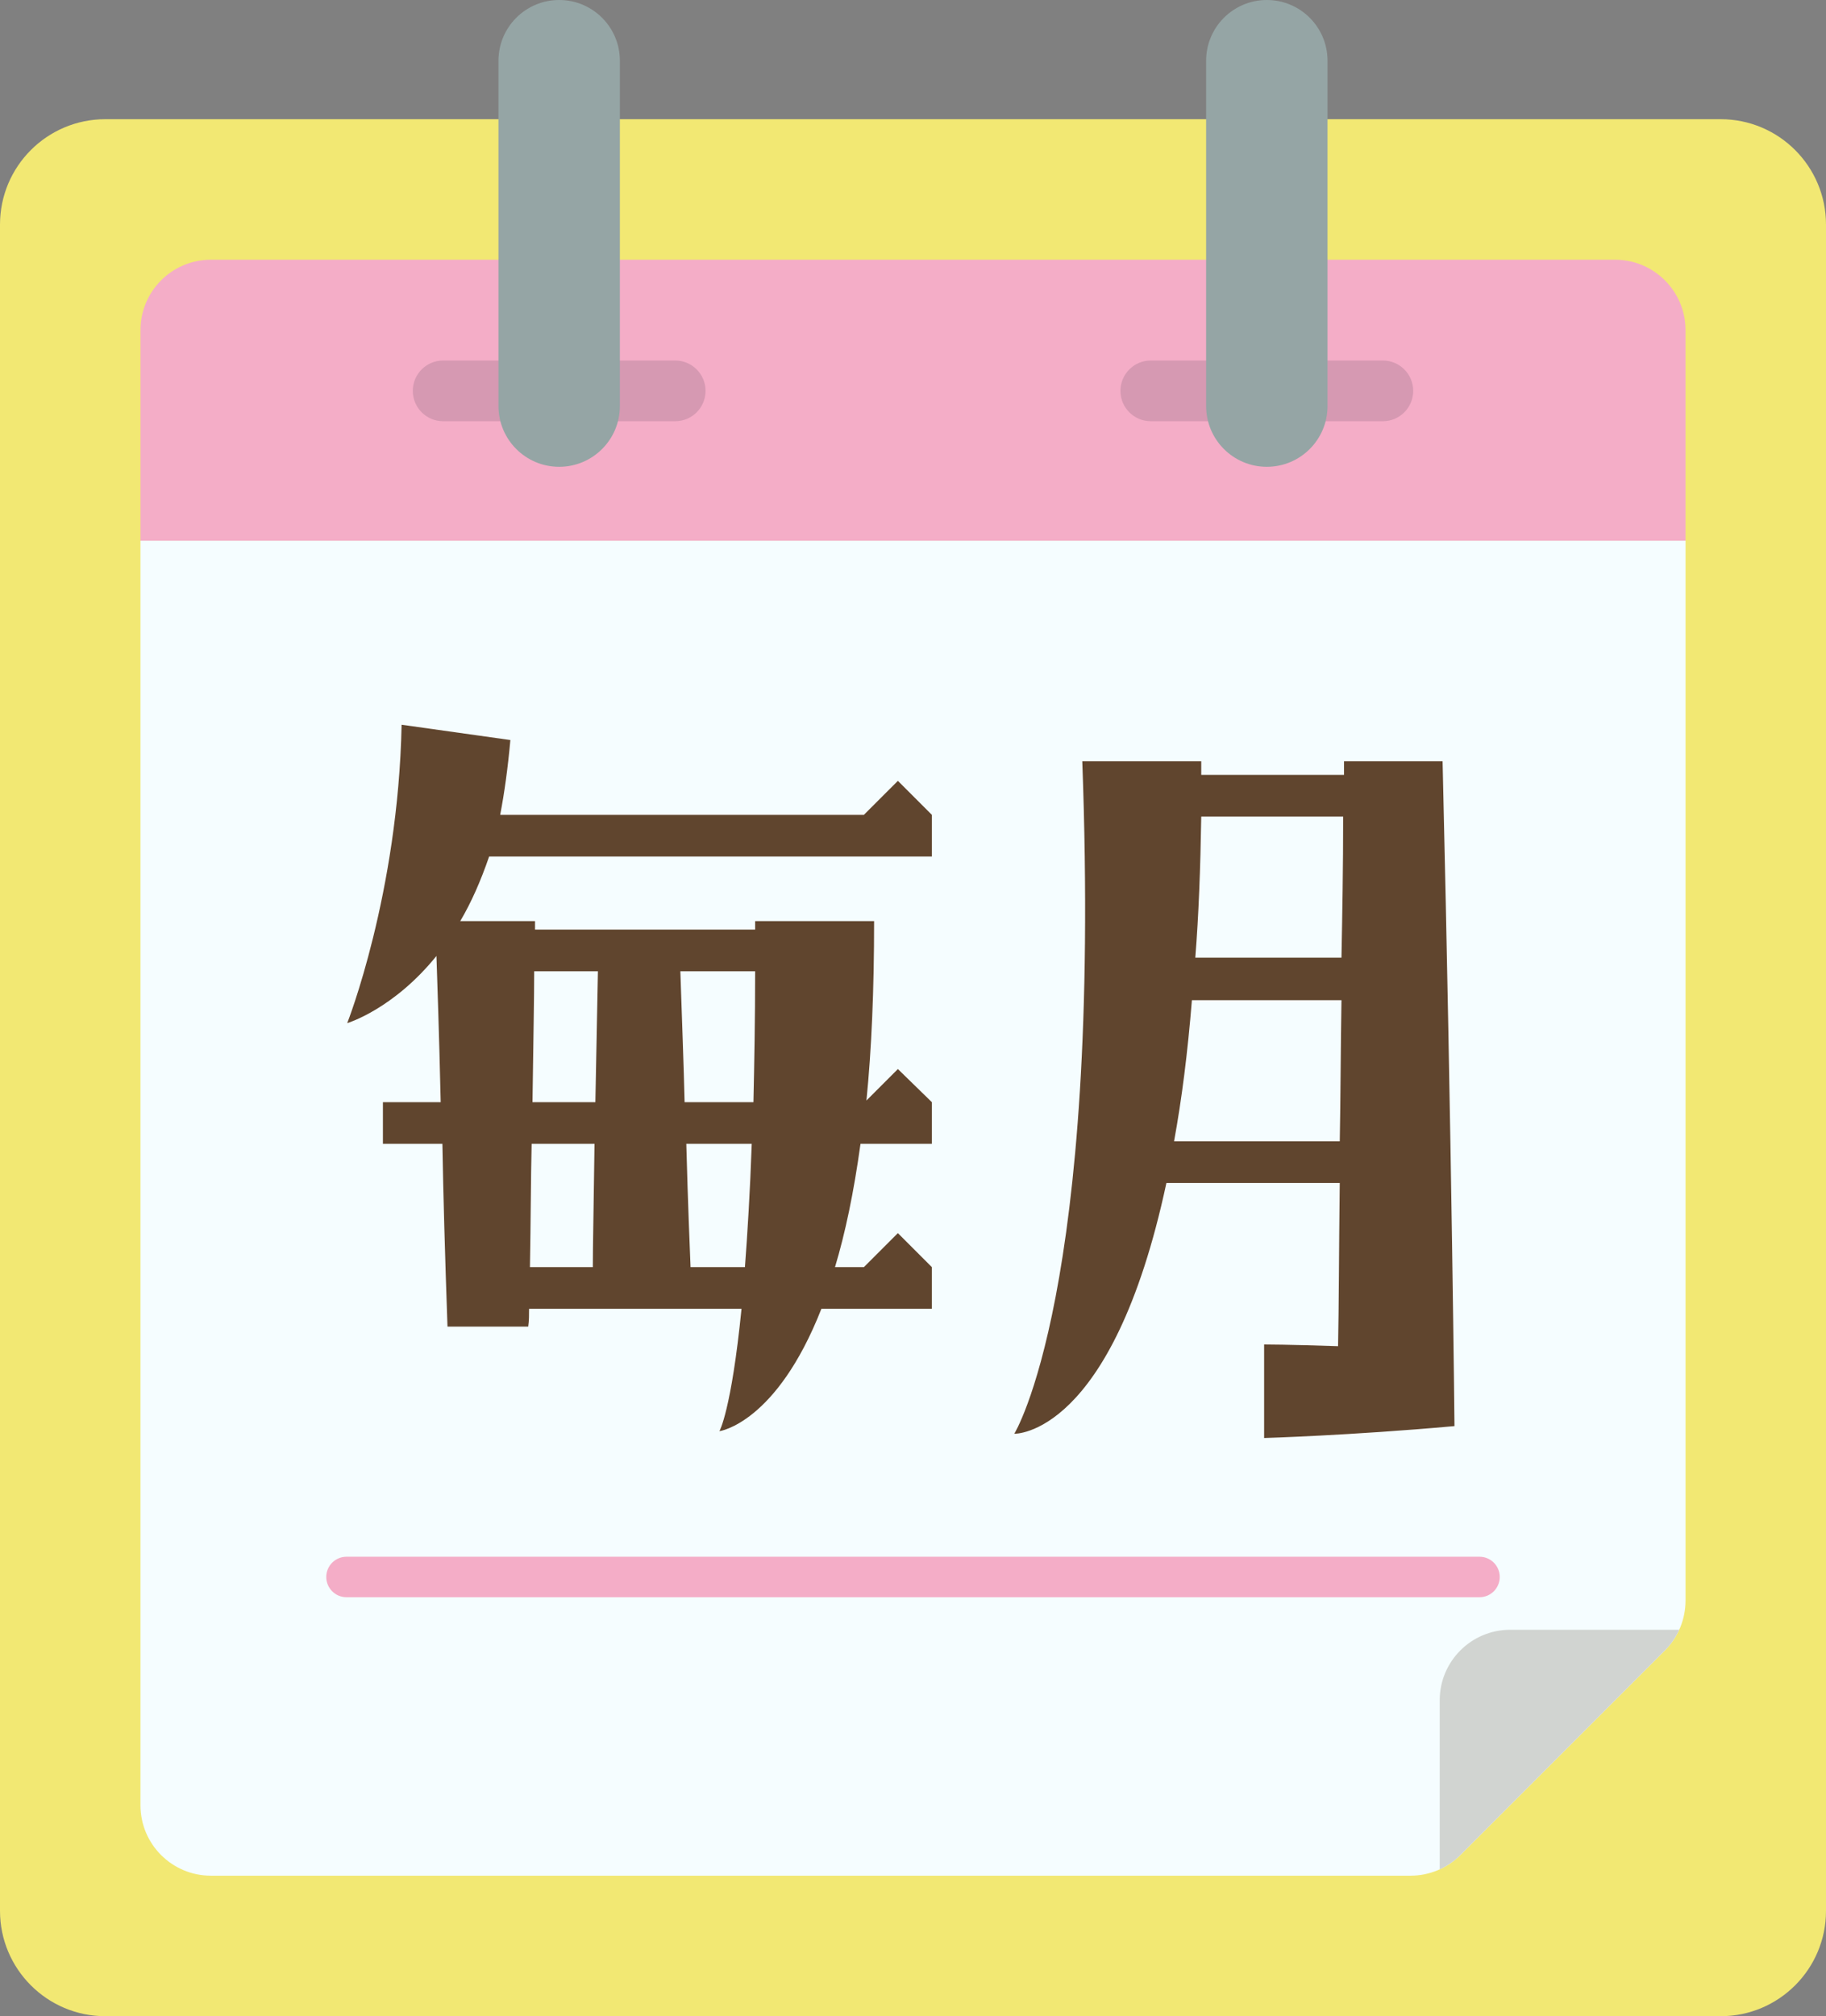
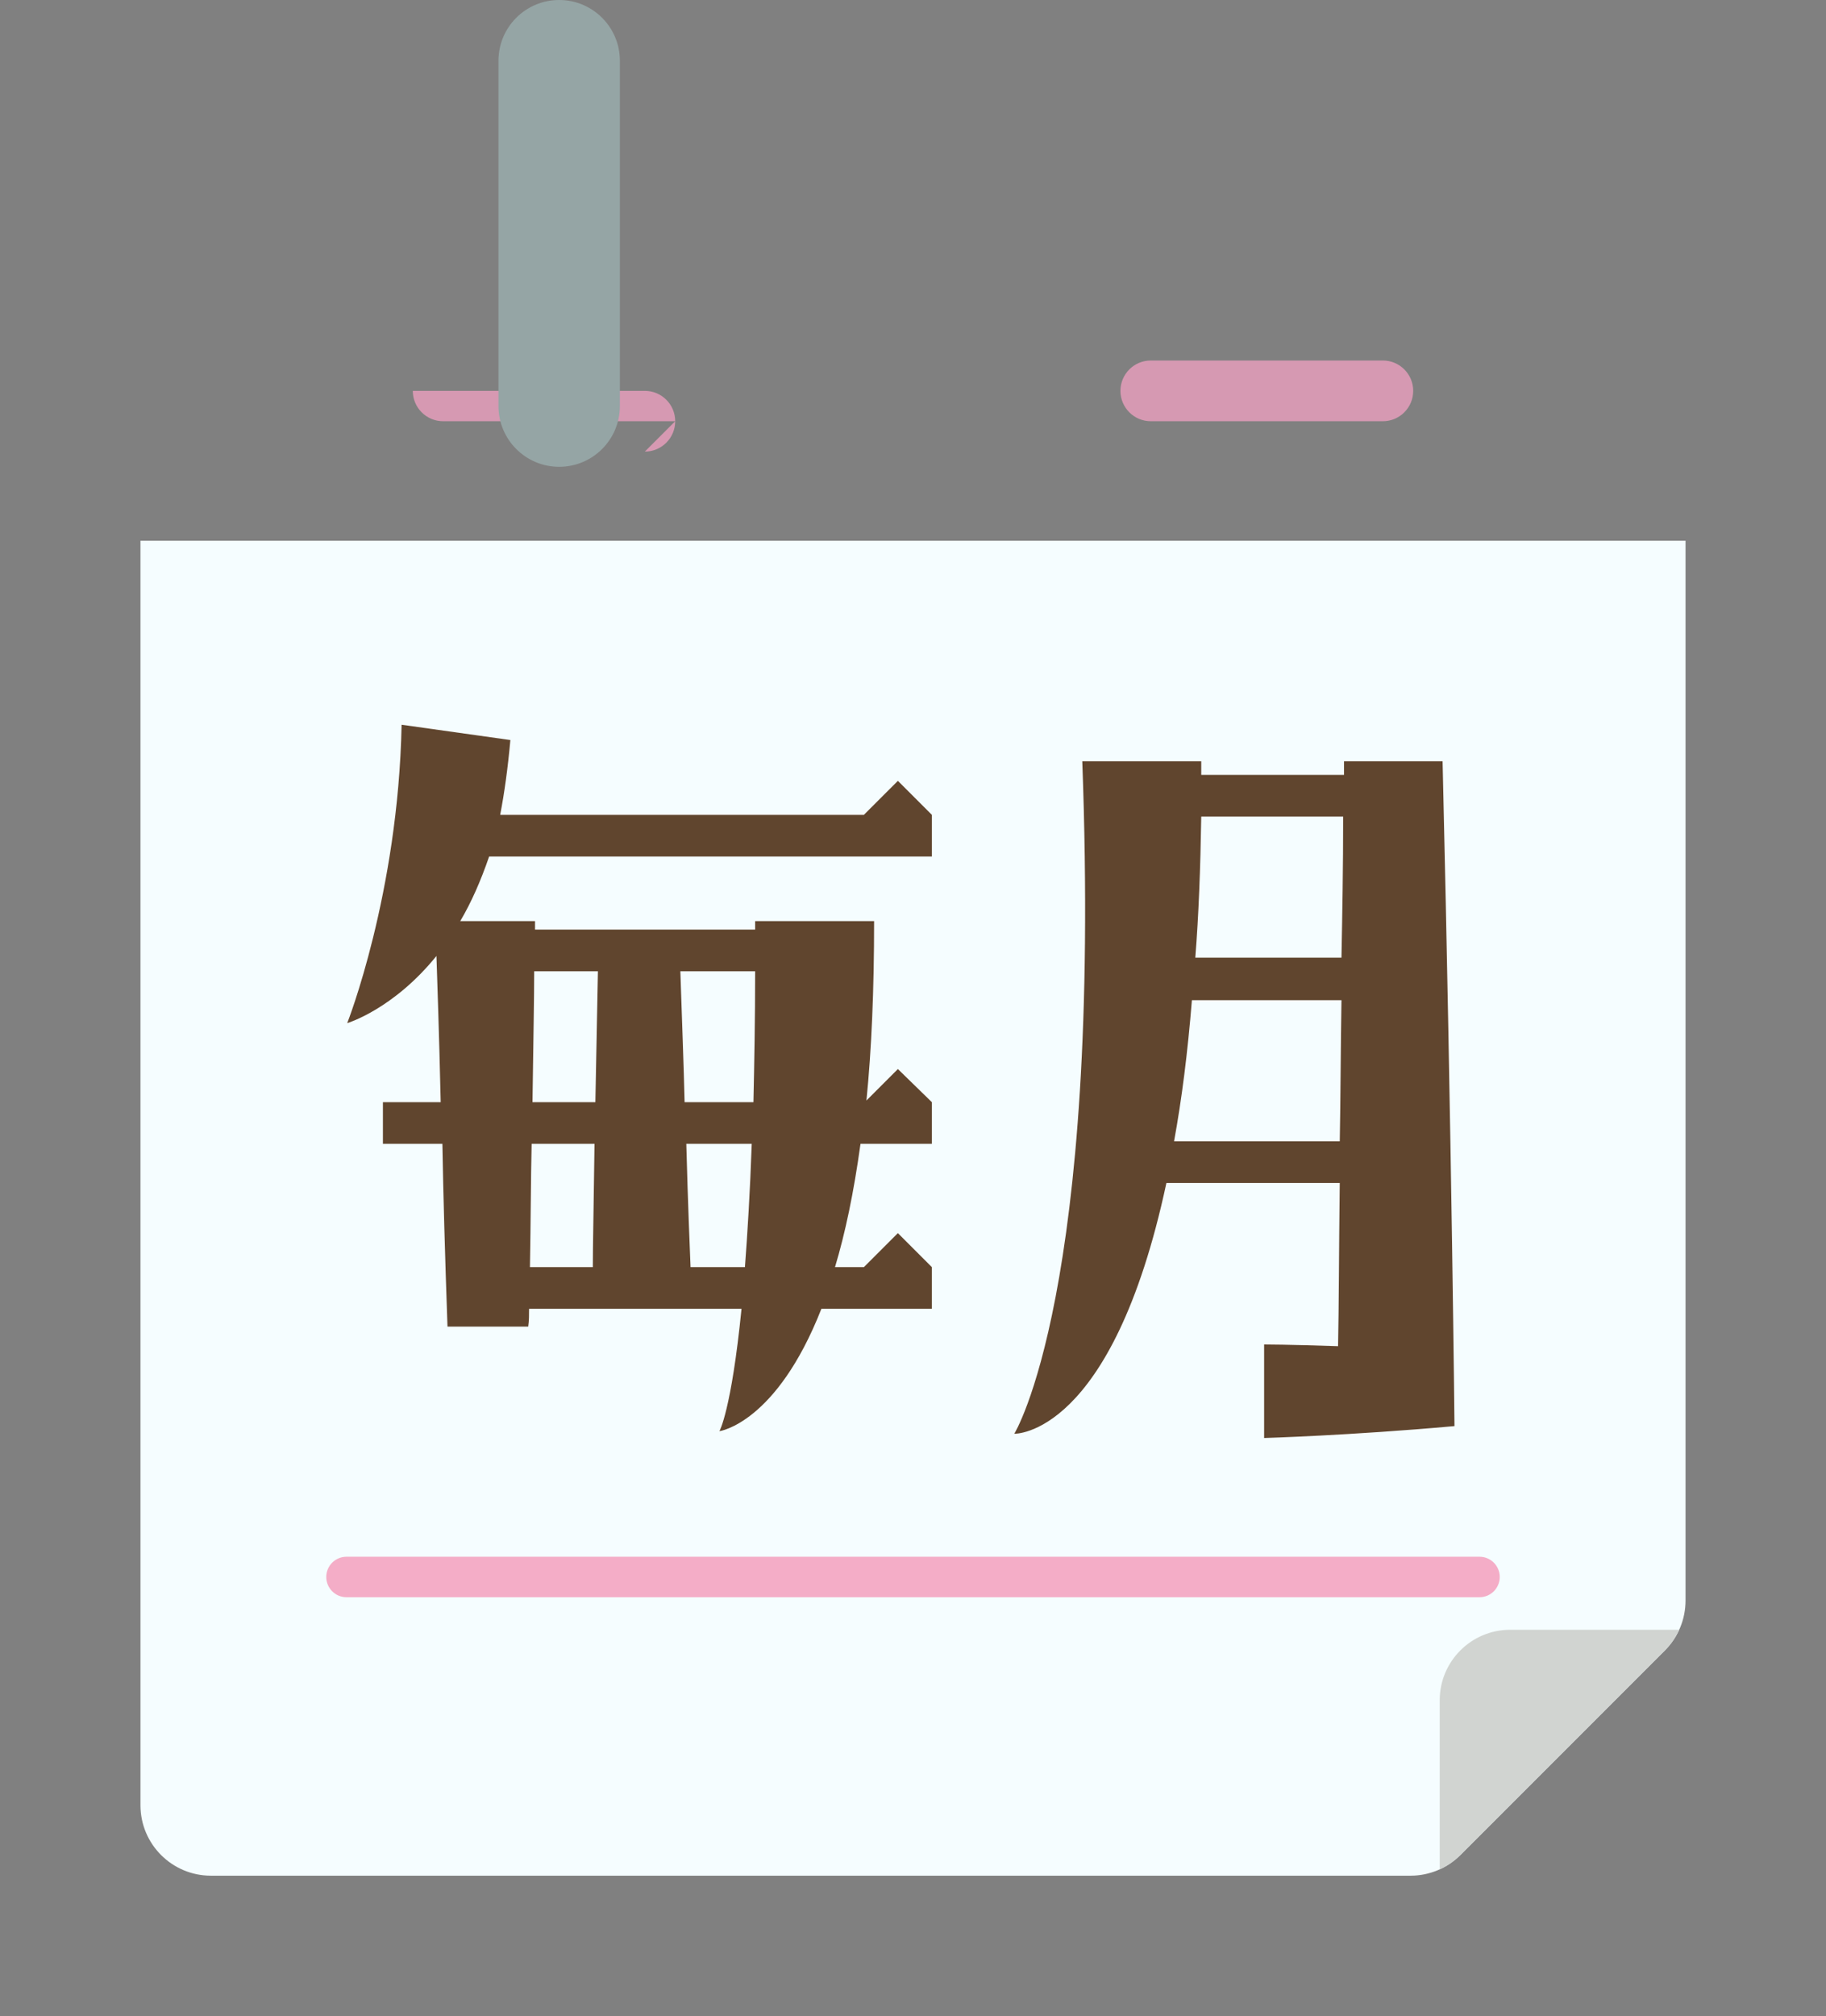
<svg xmlns="http://www.w3.org/2000/svg" width="451.255" height="498.055" viewBox="4.339 13.945 451.255 498.055" enable-background="new 4.339 13.945 451.255 498.055">
  <rect x="4.339" y="13.945" width="451.255" height="498.055" fill="#808080" stroke="none" />
  <style type="text/css">
	.st0{fill:#F2E873;}
	.st1{fill:#F4ADC7;}
	.st2{fill:#F5FDFF;}
	.st3{fill:#95A5A5;}
	.st4{fill:#60452E;}
	.st5{fill:#D1D4D1;}
	.st6{fill:#D699B2;}
</style>
  <g id="_x30_86---Desktop-Calendar">
-     <path id="Rectangle-path" class="st0" d="M30.373 43.39h399.187c14.378 0 26.034 11.656 26.034 26.034v416.542c0 14.378-11.656 26.034-26.034 26.034h-399.187c-14.378 0-26.034-11.656-26.034-26.034v-416.542c0-14.379 11.656-26.034 26.034-26.034z" />
-     <path id="Shape_1_" class="st1" d="M420.881 95.458v52.068h-381.83v-52.068c.029-9.574 7.782-17.327 17.356-17.356h347.119c9.573.028 17.327 7.782 17.355 17.356z" />
    <path id="Shape_2_" class="st2" d="M420.881 147.525v261.815c-.002 4.624-1.844 9.058-5.119 12.322l-50.506 50.506c-3.265 3.275-7.698 5.118-12.323 5.12h-296.526c-9.574-.028-17.327-7.782-17.356-17.355v-312.408h381.83z" />
    <path id="Shape_6_" class="st5" d="M419.319 416.542c-.87 1.906-2.075 3.641-3.558 5.12l-50.506 50.506c-1.48 1.483-3.215 2.688-5.12 3.559v-41.828c.028-9.573 7.782-17.327 17.356-17.356h41.828z" />
  </g>
-   <path class="st6" d="M171.2 118h-57.348c-4.143 0-7.5-3.358-7.5-7.5s3.357-7.5 7.5-7.5h57.348c4.142 0 7.5 3.358 7.5 7.5s-3.358 7.5-7.5 7.5z" />
+   <path class="st6" d="M171.2 118h-57.348c-4.143 0-7.5-3.358-7.5-7.5h57.348c4.142 0 7.5 3.358 7.5 7.5s-3.358 7.5-7.5 7.5z" />
  <path class="st3" d="M142.526 129.258c-8.284 0-15-6.716-15-15v-85.313c0-8.284 6.716-15 15-15s15 6.716 15 15v85.313c0 8.284-6.715 15-15 15z" />
  <path class="st6" d="M346.08 118h-57.348c-4.143 0-7.5-3.358-7.5-7.5s3.357-7.5 7.5-7.5h57.348c4.143 0 7.5 3.358 7.5 7.5s-3.357 7.5-7.5 7.5z" />
-   <path class="st3" d="M317.406 129.258c-8.284 0-15-6.716-15-15v-85.313c0-8.284 6.716-15 15-15s15 6.716 15 15v85.313c0 8.284-6.716 15-15 15z" />
  <path class="st4" d="M226.233 206.835l8.4 8.4v10.29h-109.413c-2.1 6.09-4.41 11.34-7.14 15.96h18.48v2.1h54.392v-2.1h29.401c0 17.011-.63 31.711-1.891 44.312l7.771-7.771 8.4 8.19v10.29h-17.641c-1.68 12.181-3.78 22.051-6.3 30.451h7.14l8.4-8.4 8.4 8.4v10.291h-27.301c-11.13 28.351-25.201 30.24-25.201 30.24s2.94-5.04 5.461-30.24h-52.502c0 1.47 0 2.939-.21 4.409h-19.949c-.63-17.851-1.05-32.761-1.26-45.151h-14.7v-10.29h14.28c-.42-18.271-.84-29.401-1.05-36.121-10.71 13.23-22.051 16.591-22.051 16.591s12.6-31.921 13.44-73.712l26.881 3.78c-.63 6.93-1.47 13.021-2.52 18.481h89.882l8.401-8.4zm-90.932 120.124h15.541c0-5.25.21-14.49.42-30.451h-15.541c-.21 8.82-.21 18.9-.42 30.451zm.63-40.741h15.541l.63-32.341h-15.75c-.001 6.721-.211 17.01-.421 32.341zm36.541-32.341c.42 12.6.84 23.311 1.05 32.341h17.011c.21-9.66.42-20.37.42-32.341h-18.481zm17.64 42.631h-16.17c.42 15.541.84 24.991 1.05 30.451h13.44c.63-8.4 1.26-18.48 1.68-30.451zm64.888 71.612s21.631-34.86 16.801-166.115h29.4v3.36h35.281v-3.36h24.361c2.31 97.653 2.939 164.225 2.939 164.225-25.621 2.31-47.041 2.94-47.041 2.94v-23.102s6.09 0 18.271.421c.21-9.871.21-23.311.42-40.322h-42.842c-13.44 62.794-37.59 61.953-37.59 61.953zm39.481-72.241h40.951c.21-10.501.21-22.262.42-34.861h-36.961c-1.05 13.019-2.52 24.57-4.41 34.861zm5.25-45.362h36.121c.21-10.71.42-22.471.42-34.861h-35.071c-.21 12.81-.63 24.361-1.47 34.861z" />
  <path class="st1" d="M369.967 408.5h-280c-2.761 0-5-2.238-5-5s2.239-5 5-5h280c2.762 0 5 2.238 5 5s-2.238 5-5 5z" />
</svg>